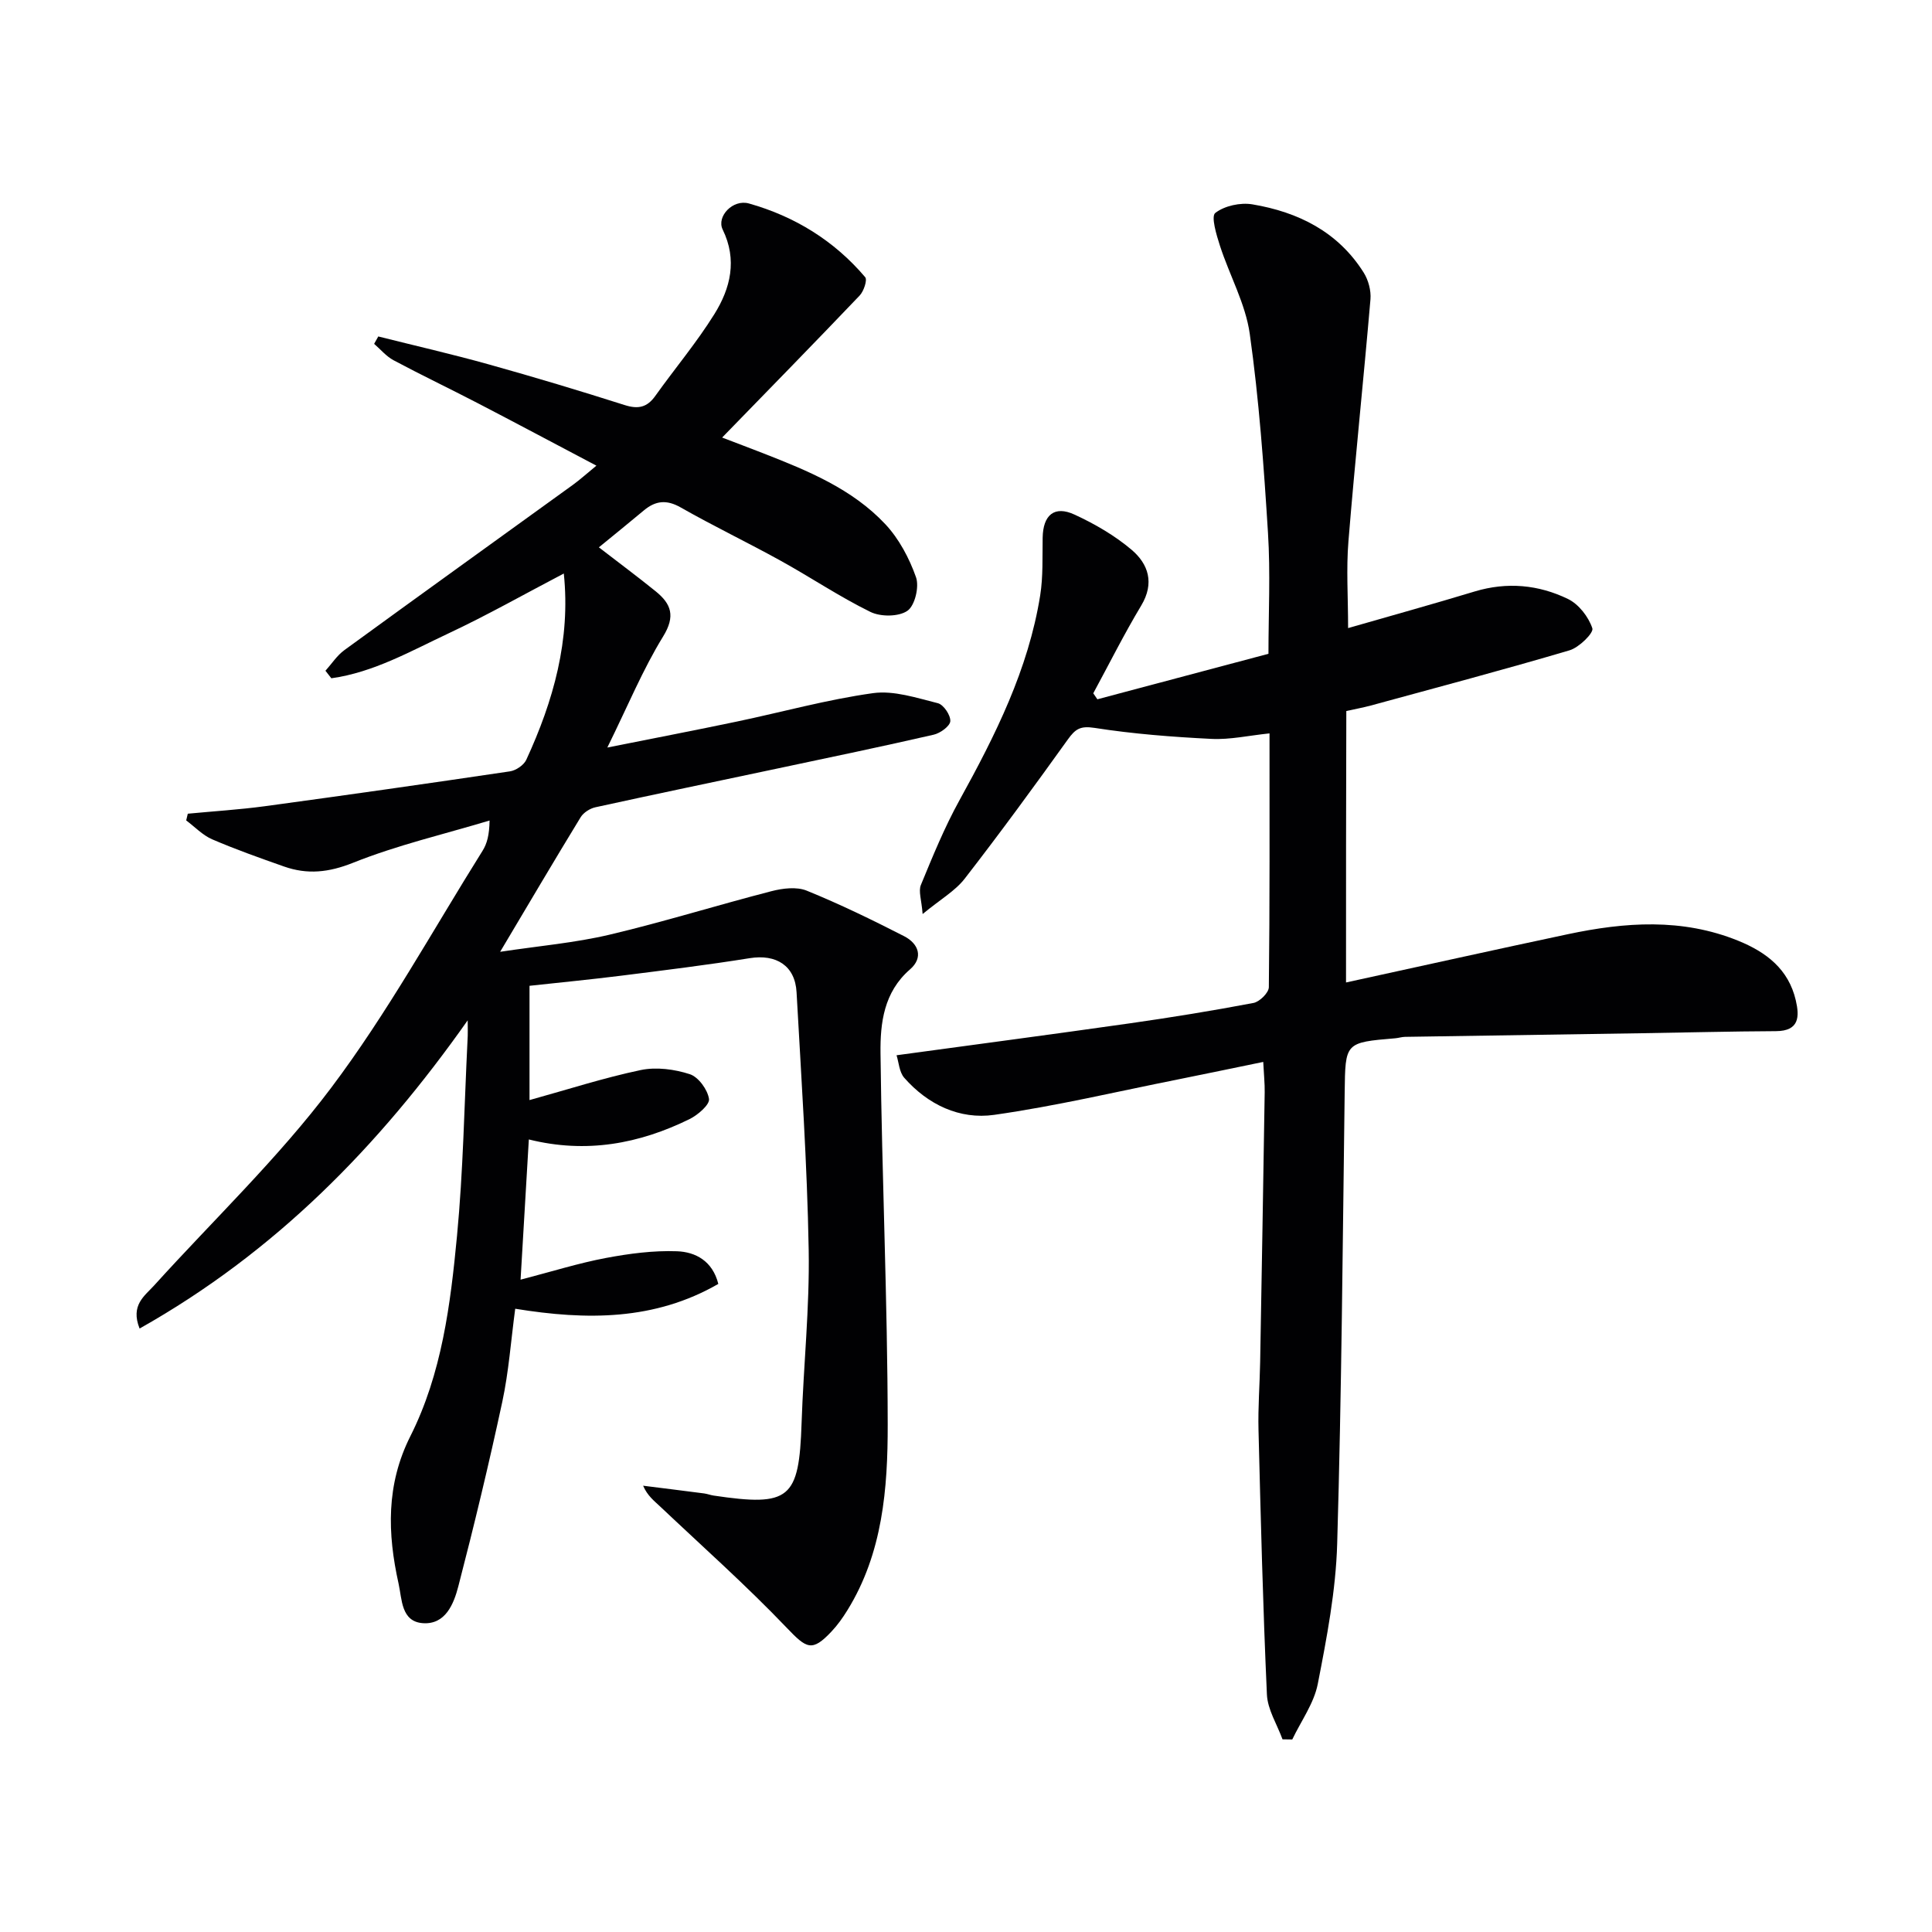
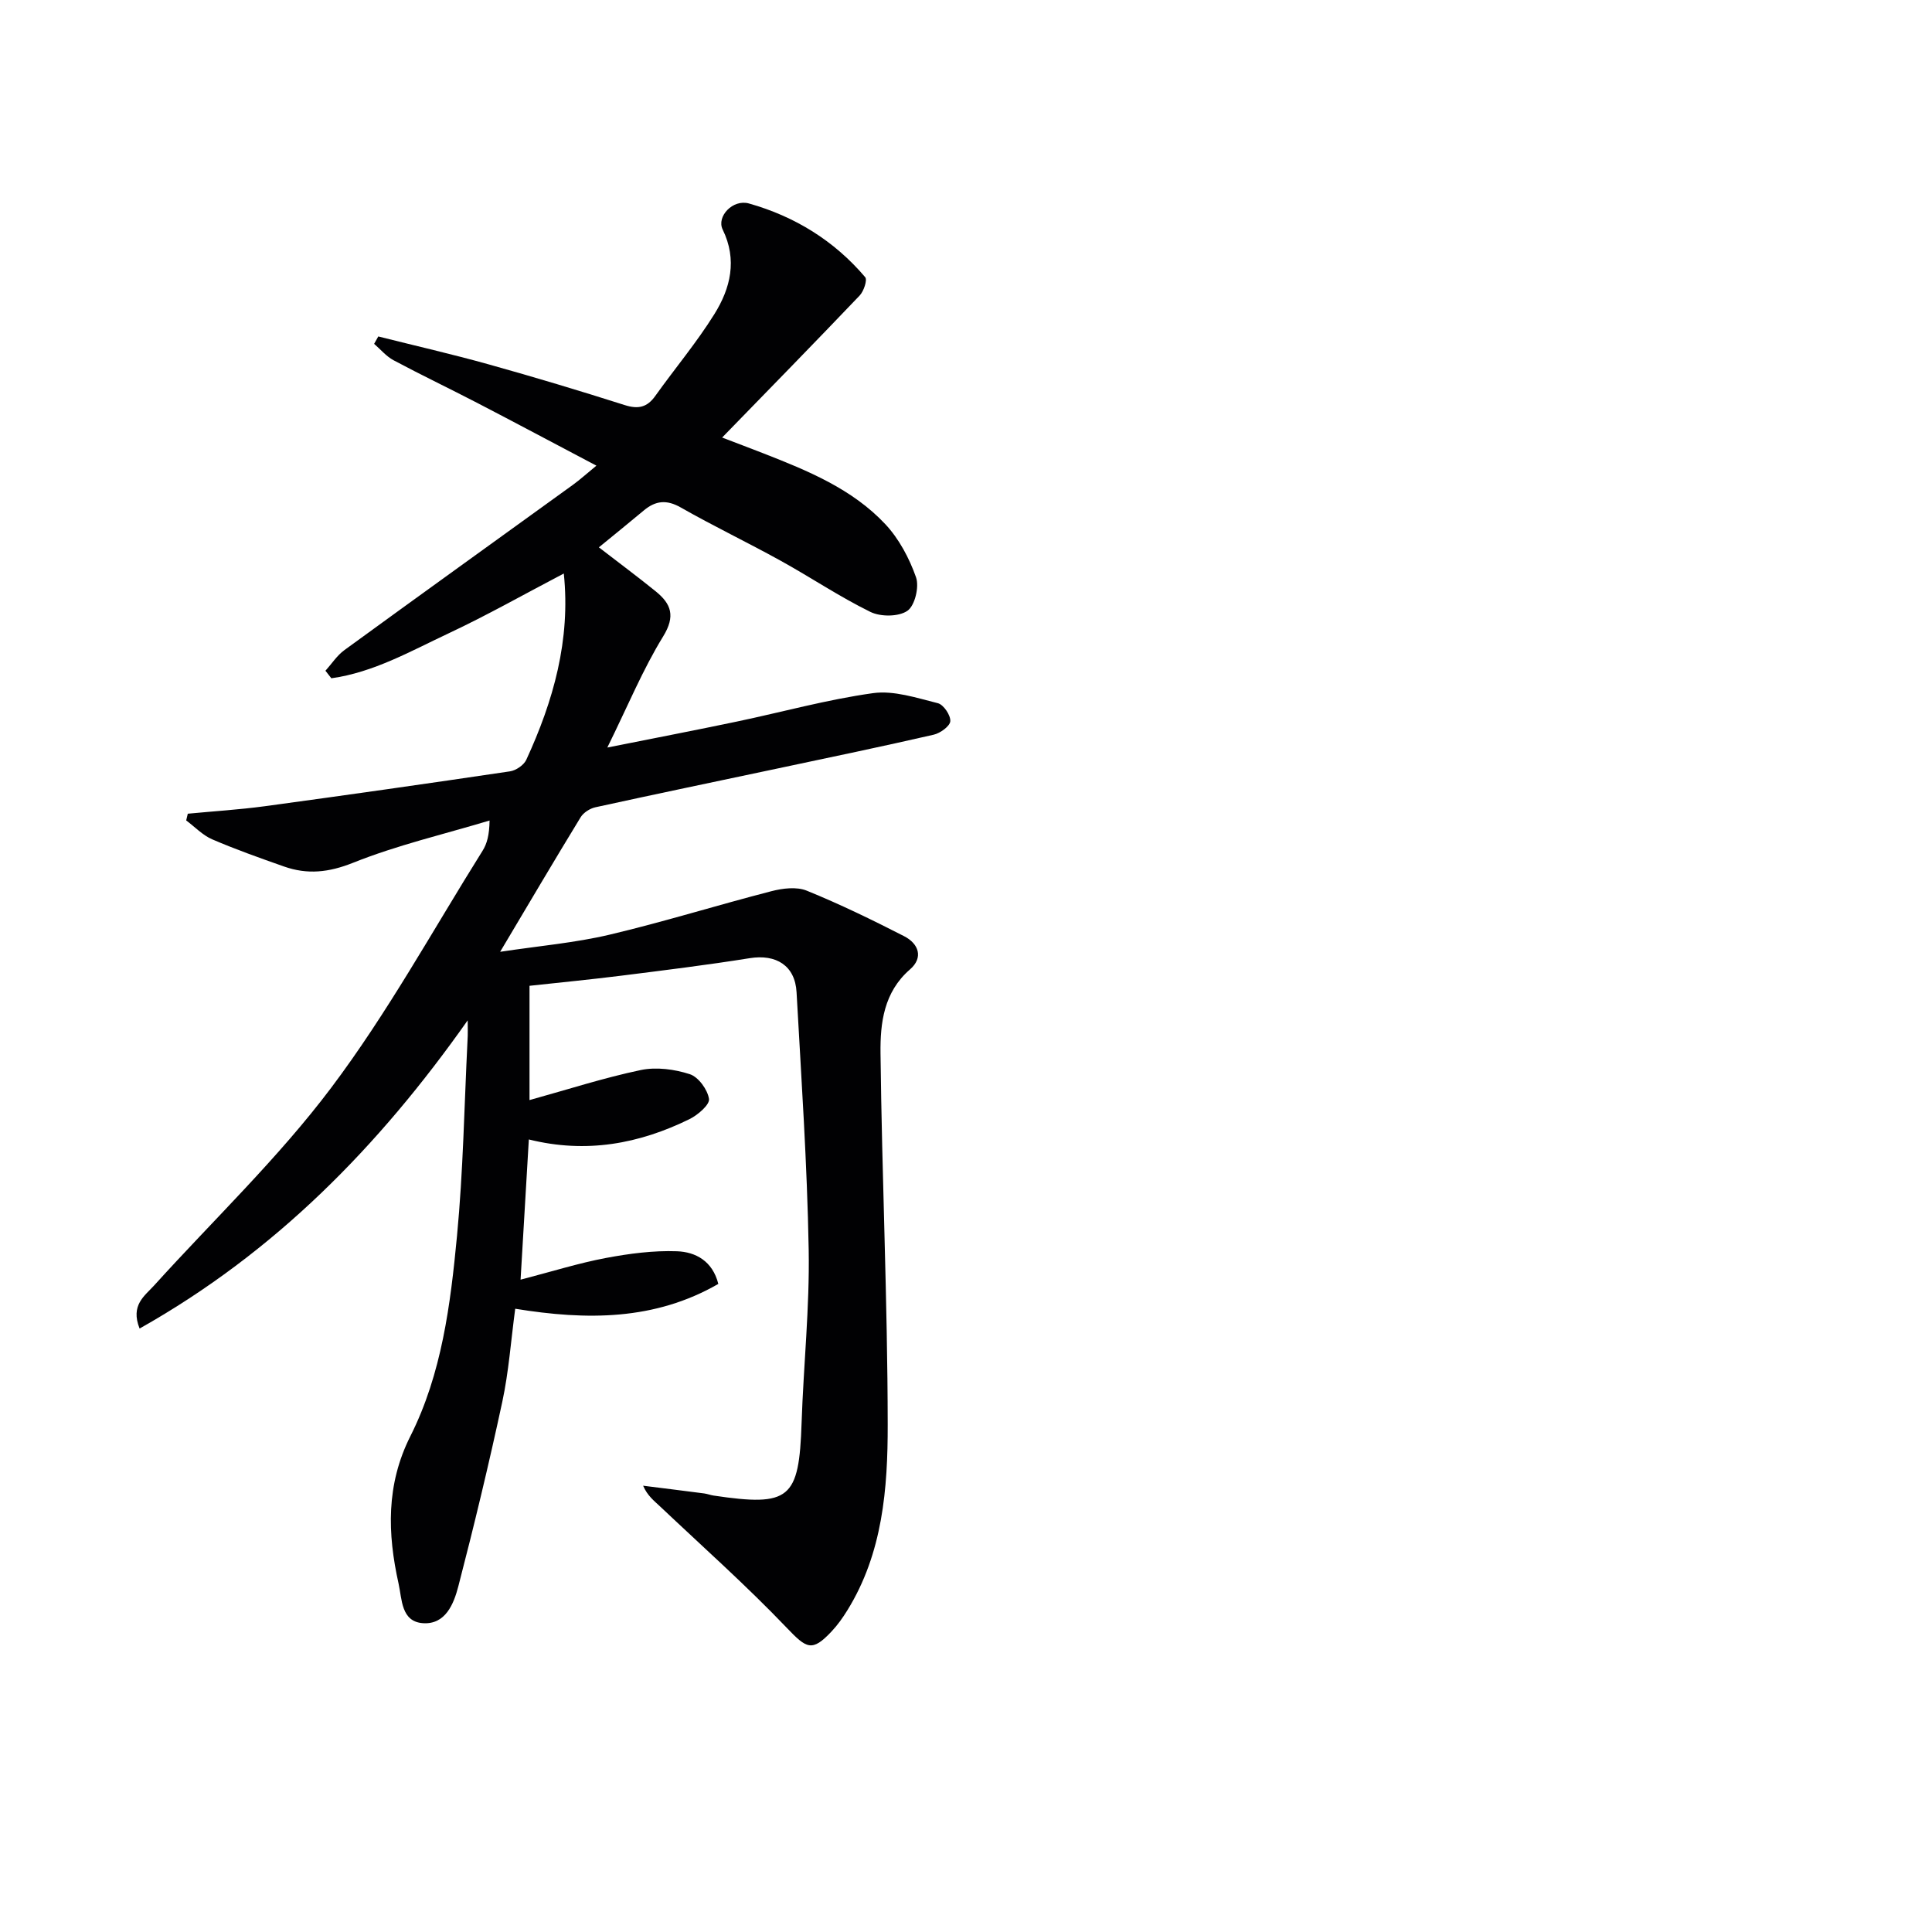
<svg xmlns="http://www.w3.org/2000/svg" enable-background="new 0 0 400 400" viewBox="0 0 400 400">
  <path d="m96.83 211.25c-18.42 26.14-39.89 48.03-67.93 63.81-1.93-4.86 1.04-6.74 3.03-8.94 12.28-13.57 25.65-26.31 36.61-40.87 11.65-15.47 21.05-32.63 31.36-49.09.94-1.5 1.41-3.28 1.46-6.28-9.44 2.84-19.12 5.09-28.24 8.74-5.05 2.02-9.47 2.49-14.32.78-5-1.76-10.02-3.54-14.88-5.63-1.98-.86-3.59-2.58-5.37-3.91.11-.46.22-.93.33-1.39 5.32-.51 10.66-.84 15.94-1.55 16.94-2.3 33.86-4.71 50.76-7.22 1.24-.18 2.87-1.29 3.38-2.39 5.62-12.19 9.2-24.83 7.77-38.57-8.07 4.22-15.83 8.62-23.88 12.4-7.84 3.68-15.51 8.07-24.25 9.29-.41-.52-.82-1.04-1.22-1.56 1.3-1.44 2.39-3.16 3.92-4.27 15.73-11.46 31.53-22.81 47.3-34.21 1.47-1.06 2.81-2.29 4.88-3.98-8.83-4.65-16.71-8.86-24.63-12.97-5.76-2.99-11.63-5.79-17.36-8.85-1.52-.81-2.7-2.25-4.03-3.4.29-.51.57-1.02.86-1.53 7.64 1.92 15.31 3.67 22.89 5.79 9.43 2.63 18.81 5.45 28.14 8.42 2.8.89 4.64.47 6.33-1.91 4.05-5.68 8.57-11.05 12.24-16.95 3.32-5.33 4.77-11.21 1.7-17.49-1.31-2.68 2.1-6.34 5.45-5.39 9.46 2.67 17.65 7.7 24.06 15.26.48.57-.3 2.9-1.14 3.79-9.31 9.76-18.74 19.4-28.48 29.41 2.64 1.01 5.59 2.12 8.54 3.27 9.18 3.59 18.37 7.34 25.24 14.66 2.84 3.03 4.97 7.05 6.36 10.99.7 1.98-.23 5.88-1.78 6.95-1.81 1.25-5.54 1.27-7.66.23-6.4-3.14-12.36-7.16-18.61-10.61-6.83-3.78-13.89-7.16-20.67-11.02-2.92-1.66-5.2-1.41-7.62.61-3.04 2.54-6.13 5.04-9.32 7.65 4.2 3.24 8.05 6.1 11.78 9.12 3.2 2.6 4.12 5.11 1.52 9.34-4.21 6.84-7.3 14.37-11.55 22.99 10.06-2.01 18.44-3.62 26.78-5.37 9.41-1.97 18.72-4.57 28.22-5.89 4.31-.6 9.02.98 13.43 2.08 1.18.29 2.66 2.49 2.58 3.72-.06 1.03-2.08 2.49-3.44 2.8-10.67 2.45-21.39 4.68-32.1 6.95-12.65 2.68-25.32 5.31-37.95 8.08-1.13.25-2.46 1.1-3.05 2.07-5.45 8.92-10.75 17.92-16.66 27.85 8.15-1.23 15.51-1.86 22.63-3.54 11.26-2.66 22.33-6.12 33.54-9.01 2.32-.6 5.21-.96 7.3-.11 6.87 2.79 13.56 6.05 20.17 9.43 3 1.54 4.06 4.42 1.2 6.89-5.42 4.7-6.16 11.11-6.09 17.32.29 25.63 1.46 51.25 1.49 76.87.02 13.25-1.03 26.66-8.35 38.48-.96 1.55-2.03 3.07-3.28 4.39-4.05 4.31-5.17 3.53-9.27-.76-8.35-8.74-17.41-16.79-26.2-25.1-1.26-1.19-2.65-2.24-3.54-4.32 4.21.53 8.43 1.05 12.64 1.6.66.09 1.29.34 1.95.44 15.81 2.35 17.7.71 18.22-15.03.4-11.96 1.68-23.92 1.47-35.86-.31-17.78-1.53-35.55-2.51-53.31-.3-5.52-4.22-7.94-9.7-7.06-8.85 1.42-17.75 2.51-26.64 3.63-6.24.78-12.49 1.39-18.95 2.09v23.66c7.95-2.2 15.41-4.62 23.04-6.22 3.22-.67 6.98-.17 10.15.86 1.78.58 3.68 3.19 3.97 5.12.18 1.19-2.31 3.33-4.03 4.18-10.42 5.11-21.35 7.18-33.27 4.21-.56 9.49-1.09 18.5-1.71 29.03 6.62-1.72 12.08-3.44 17.67-4.49 4.84-.91 9.83-1.57 14.72-1.39 3.8.14 7.35 1.98 8.55 6.76-13.18 7.59-27.24 7.55-42.05 5.14-.89 6.63-1.34 13.06-2.68 19.29-2.75 12.79-5.81 25.52-9.1 38.19-.94 3.61-2.65 7.96-7.35 7.62-4.51-.33-4.3-4.97-5.02-8.19-2.31-10.38-2.61-20.48 2.44-30.52 6.52-12.95 8.31-27.29 9.66-41.49 1.28-13.4 1.5-26.9 2.17-40.35.1-1.41.04-2.84.04-4.26z" fill="#010103" />
-   <path d="m278.68 203.41c15.86-3.46 30.87-6.8 45.91-9.99 11.84-2.51 23.64-3.37 35.26 1.34 5.86 2.38 10.45 5.9 11.95 12.35.78 3.35.75 6.36-4.12 6.38-9.31.04-18.63.29-27.94.43-16.28.25-32.57.49-48.85.75-.66.01-1.31.23-1.97.29-10.5.88-10.38.88-10.52 11.24-.41 31.14-.64 62.29-1.55 93.41-.28 9.72-2.15 19.46-4.02 29.04-.79 4.02-3.46 7.67-5.28 11.49-.67-.01-1.35-.02-2.02-.03-1.12-3.09-3.09-6.15-3.23-9.29-.83-18.24-1.28-36.51-1.74-54.76-.12-4.66.25-9.32.34-13.99.33-18.64.65-37.28.94-55.93.03-1.81-.17-3.63-.3-6.28-6.1 1.25-11.84 2.46-17.58 3.61-12.7 2.53-25.33 5.53-38.13 7.35-7.14 1.01-13.72-2.1-18.62-7.68-1.03-1.18-1.12-3.18-1.59-4.66 16.53-2.25 32.47-4.36 48.37-6.62 8.54-1.22 17.06-2.6 25.53-4.21 1.27-.24 3.17-2.12 3.18-3.26.2-17.31.14-34.62.14-52.55-4.28.44-8.17 1.33-12.01 1.14-8.1-.4-16.23-1.03-24.23-2.28-2.95-.46-3.97.25-5.51 2.39-6.97 9.72-14.03 19.38-21.36 28.83-1.97 2.54-4.99 4.25-8.71 7.32-.22-2.91-.9-4.72-.36-6.02 2.45-5.94 4.89-11.93 7.99-17.54 7.42-13.44 14.26-27.07 16.71-42.41.62-3.91.44-7.96.51-11.94.08-4.71 2.42-6.73 6.62-4.78 4.18 1.93 8.31 4.32 11.8 7.28 3.47 2.95 4.78 6.89 1.99 11.54-3.55 5.91-6.64 12.1-9.93 18.17.28.41.56.83.85 1.24 11.63-3.09 23.25-6.18 35.42-9.42 0-8.24.43-16.69-.1-25.08-.86-13.75-1.85-27.53-3.77-41.16-.88-6.24-4.19-12.12-6.17-18.23-.73-2.25-1.88-6.09-.97-6.8 1.92-1.49 5.21-2.2 7.69-1.78 9.48 1.59 17.73 5.68 23.05 14.15.96 1.54 1.54 3.7 1.39 5.5-1.43 16.71-3.2 33.38-4.56 50.1-.47 5.73-.07 11.54-.07 17.98 8.79-2.53 17.52-4.95 26.2-7.58 6.69-2.02 13.22-1.41 19.32 1.55 2.23 1.08 4.27 3.71 5.05 6.08.31.95-2.75 3.97-4.72 4.55-13.66 4.04-27.44 7.69-41.18 11.44-1.59.43-3.22.72-5.04 1.13-.06 18.46-.06 36.72-.06 56.2z" fill="#010103" />
</svg>